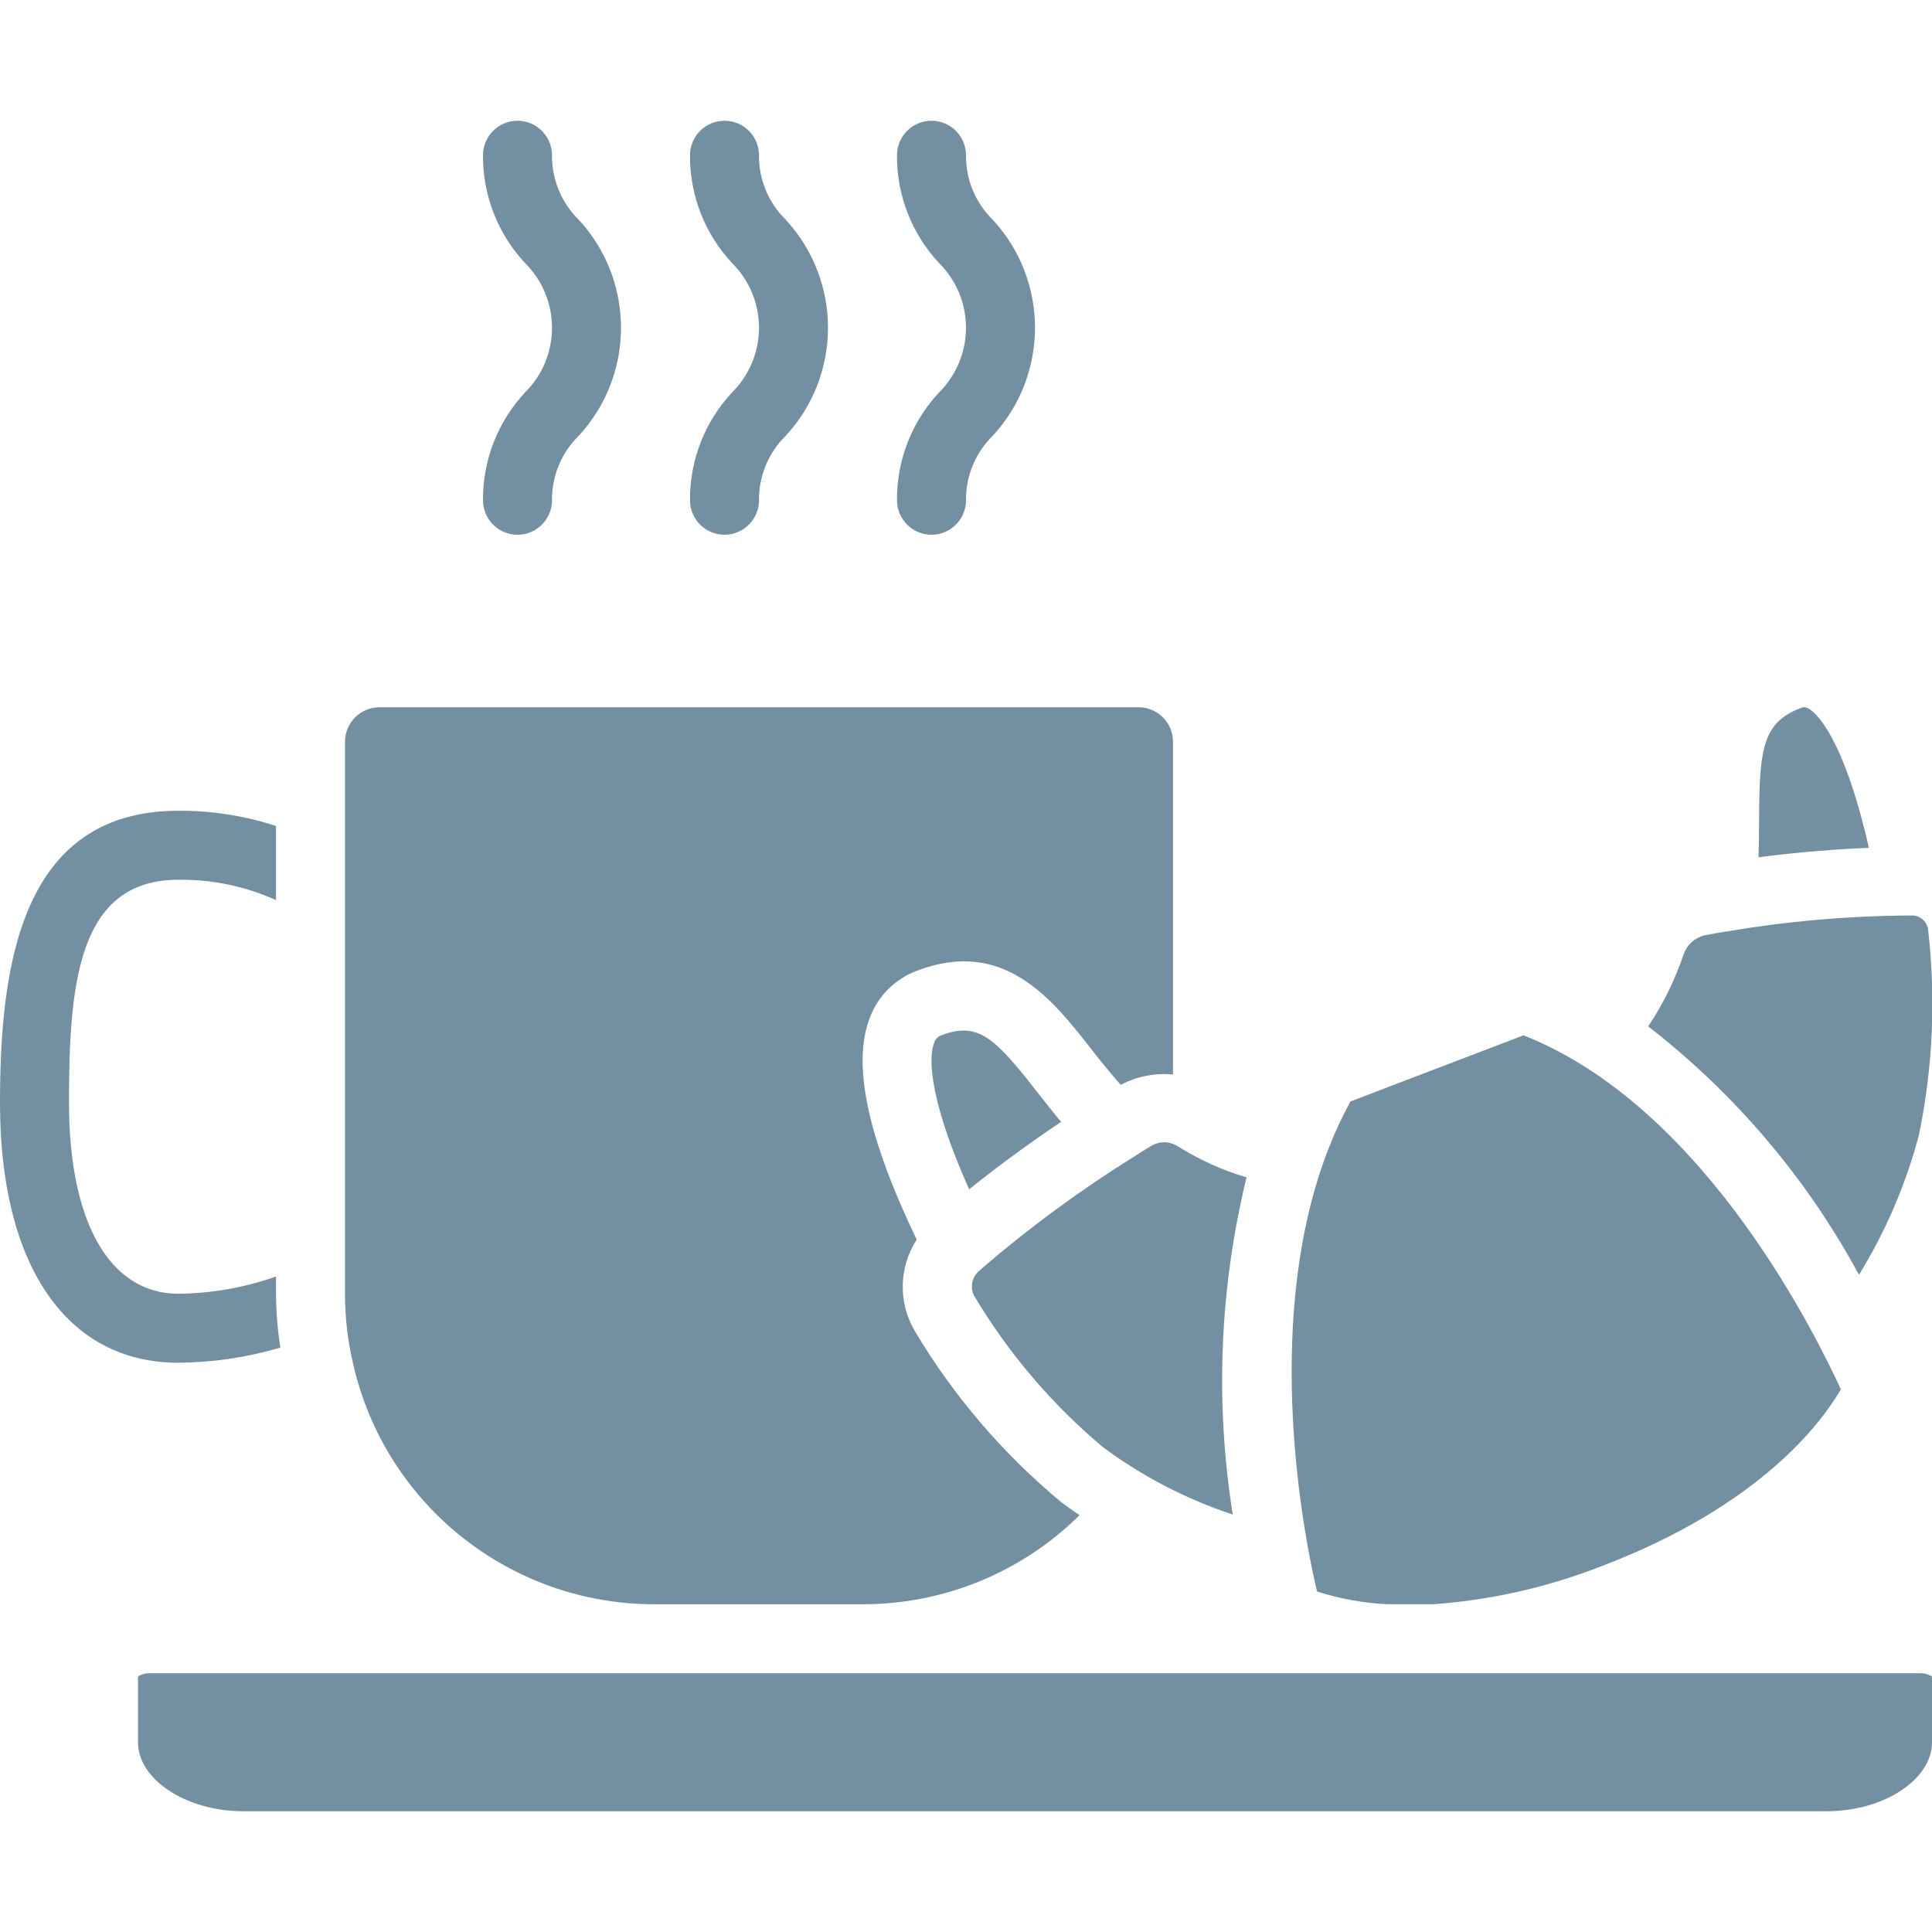
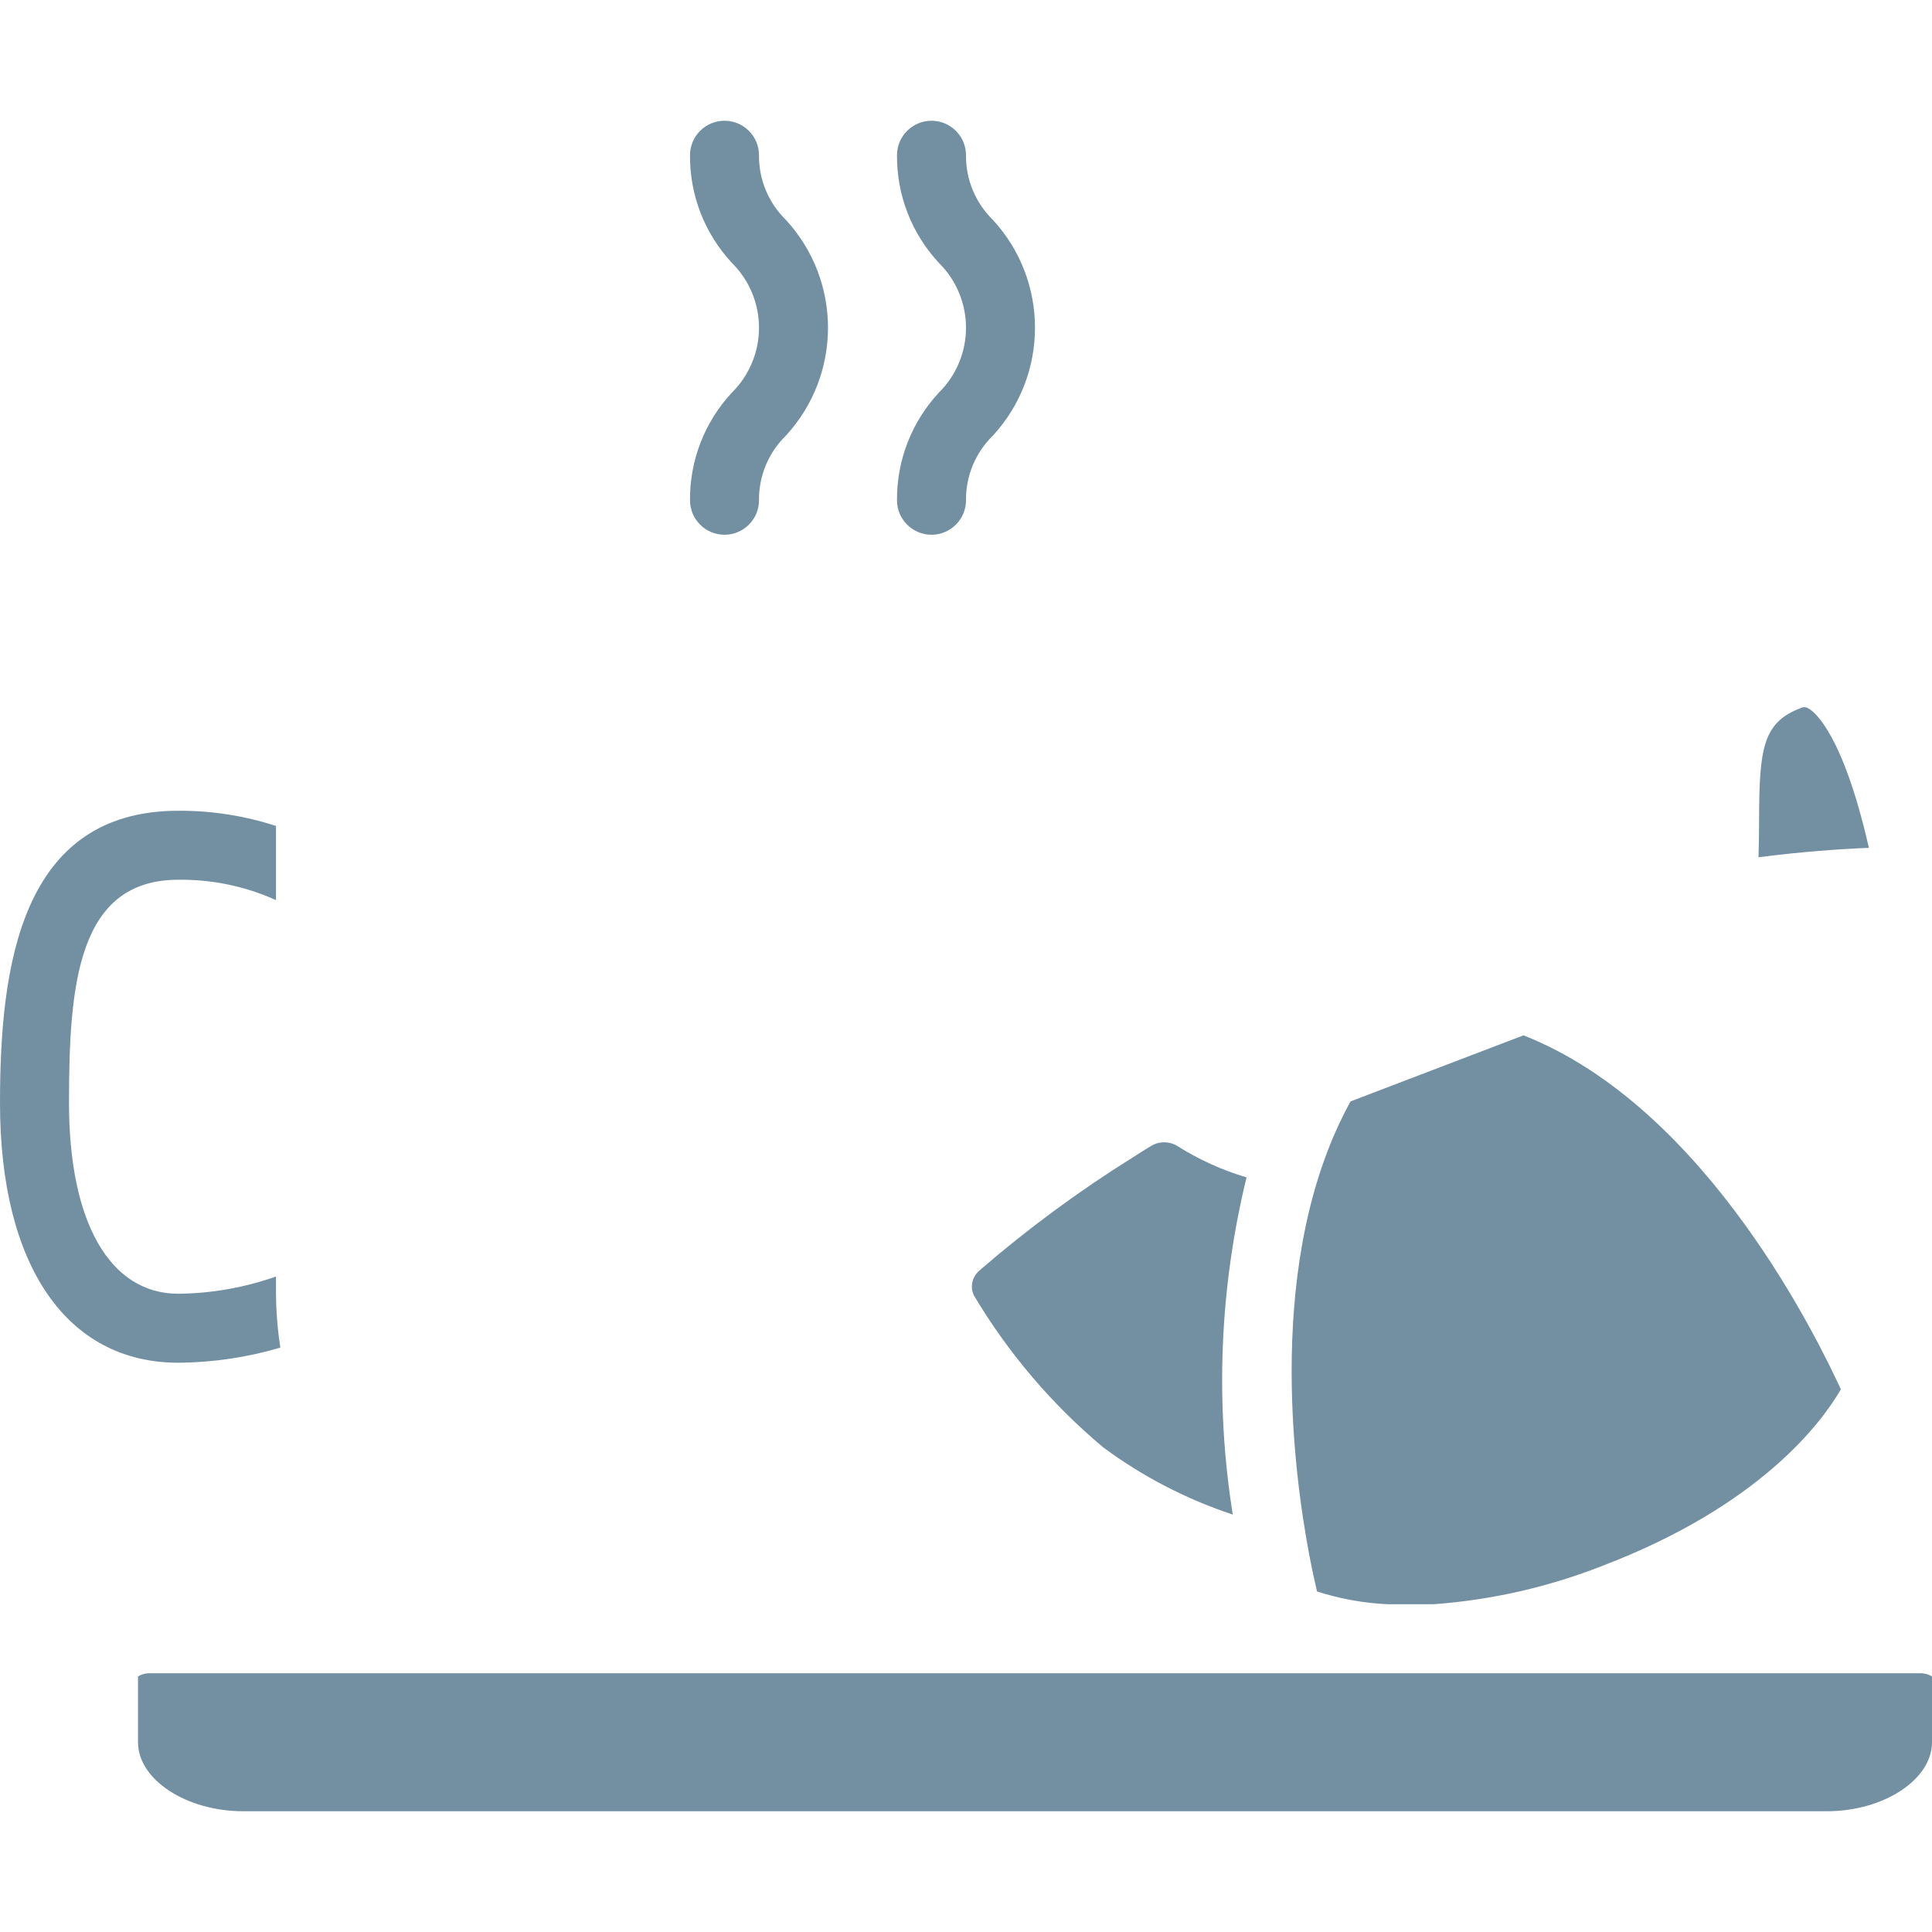
<svg xmlns="http://www.w3.org/2000/svg" height="512px" viewBox="0 0 56 49" width="512px">
  <g id="Page-1" fill="none" fill-rule="evenodd">
    <g id="008---Coffee-and-Croissant" fill="rgb(0,0,0)" fill-rule="nonzero">
      <path id="Shape" d="m52.188 17.026c.075-.04.166-.036.236.012.171.095.992.726 1.747 4.037-.841.035-1.931.109-3.2.273.013-.373.016-.737.017-1.076.005-2.072.106-2.829 1.2-3.246z" fill="#7390A3" />
-       <path id="Shape" d="m48.8 24.164c.102-.298.359-.515.67-.565.185-.038.368-.065.571-.1 1.746-.295 3.513-.45 5.284-.463h.066c.244-.017.46.158.495.4.23 1.99.141 4.005-.266 5.967-.378 1.427-.963 2.79-1.737 4.047-1.514-2.798-3.595-5.251-6.11-7.2.433-.647.778-1.349 1.027-2.086z" fill="#7390A3" />
      <path id="Shape" d="m39.146 28.425 5.013-1.915c5.353 2.105 8.6 8.972 9.2 10.26-.553.956-2.333 3.369-6.909 5.115-1.568.617-3.221.993-4.902 1.115h-1.319c-.698-.032-1.389-.157-2.054-.37-.057-.245-.134-.581-.211-.985-.476-2.477-1.307-8.702 1.182-13.22z" fill="#7390A3" />
      <path id="Shape" d="m35.732 40.4c-1.346-.445-2.613-1.102-3.752-1.945-1.491-1.248-2.76-2.739-3.753-4.41-.119-.255-.044-.559.18-.73.013-.012.026-.024.037-.036 1.379-1.188 2.847-2.268 4.391-3.231.159-.1.318-.207.511-.319.233-.152.532-.158.771-.017.626.397 1.304.705 2.015.915-.781 3.199-.917 6.521-.4 9.773z" fill="#7390A3" />
-       <path id="Shape" d="m27.076 26.728c.031-.106.113-.189.218-.223 1.06-.4 1.545.078 2.78 1.661.212.271.439.561.683.852-1.09.731-1.987 1.409-2.665 1.955-1.04-2.318-1.226-3.703-1.016-4.245z" fill="#7390A3" />
      <path id="Shape" d="m0 28.47c0-3.943.588-8.47 5.17-8.47.961-.005 1.916.144 2.83.441v2.149c-.889-.401-1.855-.602-2.83-.59-2.928 0-3.17 3.061-3.17 6.47 0 3.463 1.185 5.53 3.17 5.53.964-.01 1.921-.179 2.83-.5v.5c.004.523.046 1.044.126 1.561-.96.284-1.955.431-2.956.439-3.237 0-5.17-2.815-5.17-7.53z" fill="#7390A3" />
-       <path id="Shape" d="m10.233 36.021c-.156-.662-.234-1.341-.233-2.021v-16c0-.552.448-1 1-1h22c.552 0 1 .448 1 1v9.645c-.524-.049-1.051.055-1.517.3-.289-.33-.567-.67-.832-1.01-1.133-1.452-2.54-3.263-5.068-2.3-.634.234-1.134.732-1.371 1.365-.521 1.343-.067 3.459 1.359 6.431-.523.807-.54 1.842-.045 2.666 1.119 1.874 2.549 3.544 4.229 4.939.175.135.356.258.537.382-1.674 1.657-3.936 2.586-6.292 2.582h-6c-4.197.017-7.843-2.885-8.767-6.979z" fill="#7390A3" />
      <path id="Shape" d="m56 47c0 1.084-1.4 2-3.05 2h-45.9c-1.65 0-3.05-.916-3.05-2v-1.909c.105-.063.227-.095.35-.091h51.3c.123-.004.245.028.35.091z" fill="#7390A3" />
      <path id="Shape" d="m21 12c-.552 0-1-.448-1-1-.009-1.159.428-2.278 1.219-3.125.5-.496.781-1.171.781-1.875s-.281-1.379-.781-1.875c-.791-.847-1.228-1.966-1.219-3.125 0-.552.448-1 1-1s1 .448 1 1c-.007.705.276 1.383.781 1.875 1.625 1.766 1.625 4.484 0 6.25-.505.492-.788 1.17-.781 1.875 0 .552-.448 1-1 1z" fill="#7390A3" />
-       <path id="Shape" d="m15 12c-.552 0-1-.448-1-1-.009-1.159.428-2.278 1.219-3.125.5-.496.781-1.171.781-1.875s-.281-1.379-.781-1.875c-.791-.847-1.228-1.966-1.219-3.125 0-.552.448-1 1-1s1 .448 1 1c-.007.705.276 1.383.781 1.875 1.625 1.766 1.625 4.484 0 6.25-.505.492-.788 1.17-.781 1.875 0 .552-.448 1-1 1z" fill="#7390A3" />
      <path id="Shape" d="m27 12c-.552 0-1-.448-1-1-.009-1.159.428-2.278 1.219-3.125.5-.496.781-1.171.781-1.875s-.281-1.379-.781-1.875c-.791-.847-1.228-1.966-1.219-3.125 0-.552.448-1 1-1s1 .448 1 1c-.007.705.276 1.383.781 1.875 1.625 1.766 1.625 4.484 0 6.25-.505.492-.788 1.17-.781 1.875 0 .552-.448 1-1 1z" fill="#7390A3" />
    </g>
  </g>
</svg>